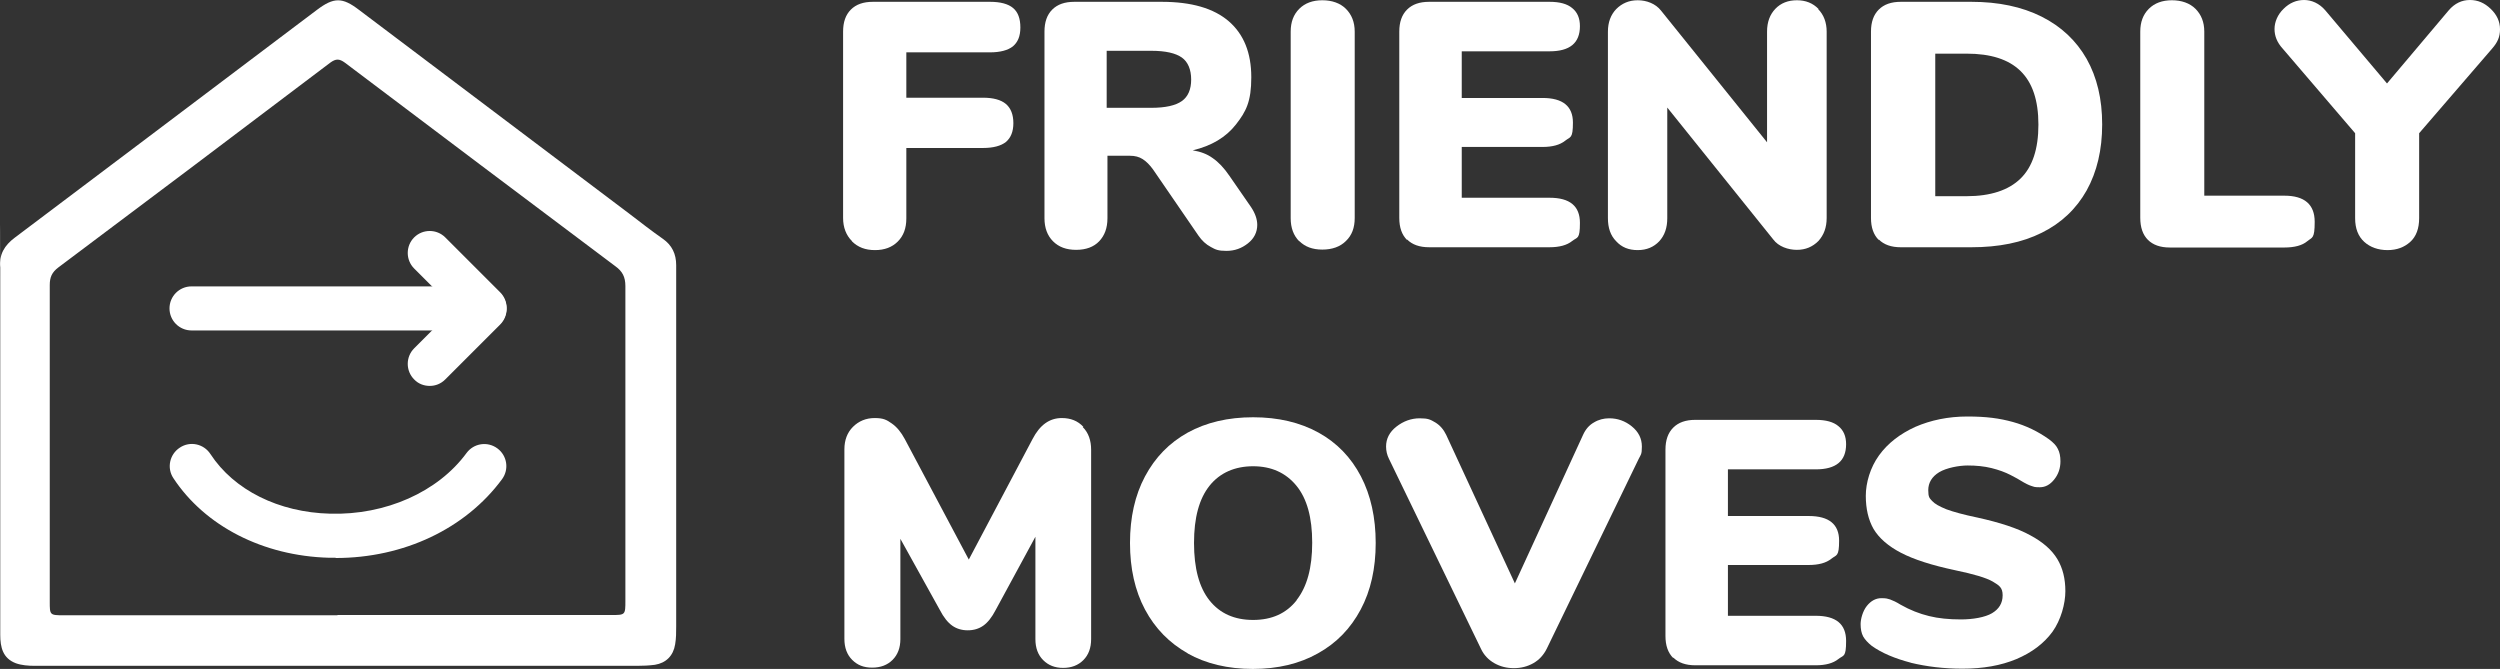
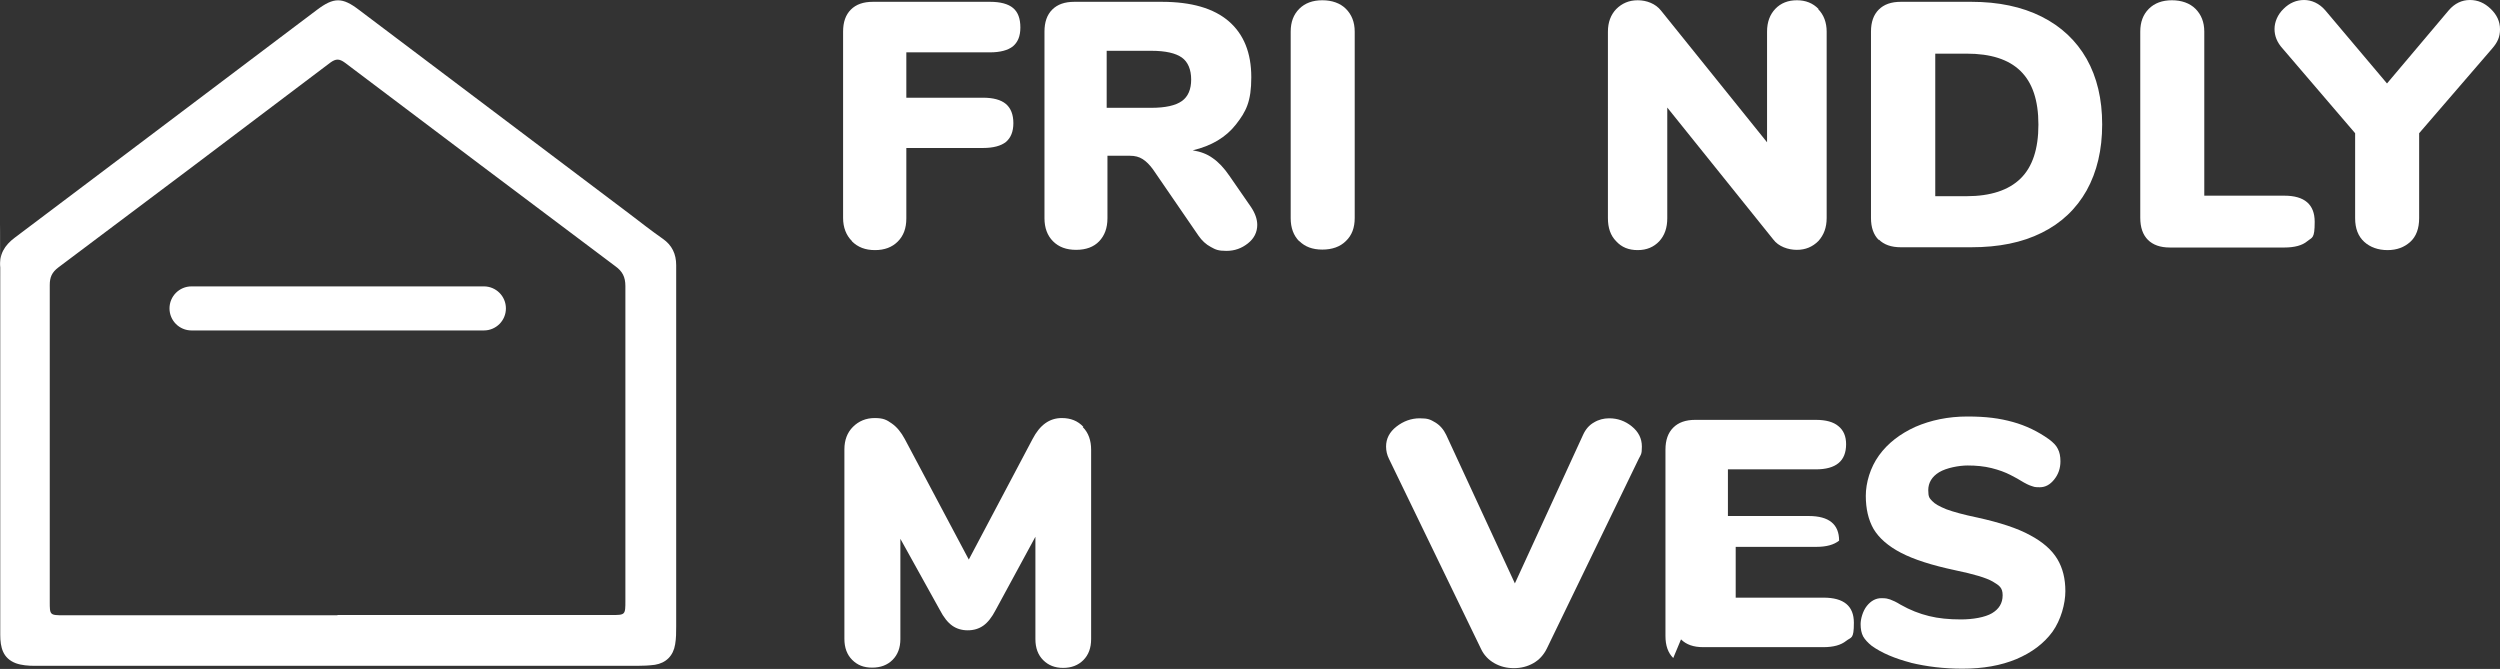
<svg xmlns="http://www.w3.org/2000/svg" viewBox="0 0 964.6 258.1">
  <rect x="0" y="0" width="964.6" height="258.1" fill="#333333" stroke="none" />
  <defs>
    <style>      .cls-1 {        fill: #fff;      }    </style>
  </defs>
  <g>
    <g id="Layer_1">
      <g>
        <path class="cls-1" d="M328.7,93c-2.2-2.2-3.4-5.2-3.4-8.9V12.2c0-3.7,1-6.5,3-8.5,2-2,4.8-3,8.5-3h45.2c4,0,7,.8,8.9,2.4,1.9,1.6,2.8,4.1,2.8,7.5s-1,5.7-2.9,7.3c-1.9,1.5-4.9,2.3-8.8,2.3h-32.3v17.5h29.6c3.9,0,6.9.8,8.8,2.4,1.9,1.6,2.9,4.1,2.9,7.4s-1,5.7-2.9,7.3c-1.9,1.5-4.9,2.3-8.8,2.3h-29.6v27.2c0,3.8-1.1,6.7-3.3,8.9-2.2,2.2-5.1,3.3-8.8,3.3-3.7,0-6.6-1.1-8.9-3.4Z" />
        <path class="cls-1" d="M485.1,86.7c0,2.9-1.2,5.3-3.6,7.2-2.4,1.9-5.1,2.9-8.3,2.9s-4.2-.5-6-1.5c-1.9-1-3.5-2.5-4.8-4.4l-17.5-25.5c-1.3-1.8-2.6-3.1-4-4-1.4-.9-3-1.3-4.9-1.3h-8.7v24.1c0,3.8-1.1,6.7-3.2,8.9-2.1,2.2-5.1,3.3-8.9,3.3s-6.7-1.1-8.9-3.3c-2.2-2.2-3.3-5.2-3.3-8.9V12.2c0-3.7,1-6.5,3-8.5,2-2,4.8-3,8.5-3h33.7c11.5,0,20.1,2.5,25.9,7.5,5.8,5,8.7,12.2,8.7,21.6s-2,13.2-5.9,18.2c-3.9,5-9.5,8.3-16.7,10,3,.5,5.5,1.4,7.7,3,2.2,1.5,4.4,3.8,6.5,6.9l8.3,12c1.6,2.4,2.4,4.7,2.4,6.9ZM456,39c2.4-1.7,3.6-4.5,3.6-8.3s-1.2-6.8-3.6-8.5c-2.4-1.7-6.3-2.6-11.8-2.6h-17.2v22h17.2c5.5,0,9.4-.9,11.8-2.6Z" />
        <path class="cls-1" d="M501.3,93.1c-2.2-2.2-3.3-5.2-3.3-8.9V12.2c0-3.7,1.1-6.6,3.3-8.8,2.2-2.2,5.2-3.3,8.9-3.3s6.9,1.1,9.1,3.3c2.2,2.2,3.4,5.1,3.4,8.8v71.9c0,3.8-1.1,6.7-3.4,8.9-2.2,2.2-5.3,3.3-9.1,3.3-3.8,0-6.7-1.1-8.9-3.3Z" />
-         <path class="cls-1" d="M542.9,92.6c-2-2-3-4.8-3-8.5V12.2c0-3.7,1-6.5,3-8.5,2-2,4.8-3,8.5-3h46.5c3.9,0,6.8.8,8.7,2.4,2,1.6,3,3.9,3,7,0,6.5-3.9,9.7-11.7,9.7h-33.9v18h31.2c7.8,0,11.7,3.2,11.7,9.5s-1,5.4-3,7c-2,1.6-4.9,2.4-8.7,2.4h-31.2v19.6h33.9c7.8,0,11.7,3.2,11.7,9.7s-1,5.4-3,7c-2,1.6-4.9,2.4-8.7,2.4h-46.5c-3.7,0-6.5-1-8.5-3Z" />
        <path class="cls-1" d="M701.5,3.5c2.2,2.2,3.3,5.2,3.3,8.7v71.9c0,3.7-1.1,6.6-3.2,8.9-2.2,2.2-4.9,3.4-8.3,3.4s-7.1-1.3-9.1-4l-40.9-50.9v42.7c0,3.7-1,6.6-3.1,8.9-2.1,2.2-4.8,3.4-8.3,3.4s-6.2-1.1-8.3-3.4c-2.2-2.2-3.2-5.2-3.2-8.9V12.2c0-3.6,1.1-6.5,3.2-8.7,2.2-2.2,4.9-3.4,8.3-3.4s6.9,1.3,9,4l40.9,50.8V12.2c0-3.7,1.1-6.6,3.2-8.8,2.1-2.2,4.9-3.3,8.3-3.3s6.2,1.1,8.4,3.4Z" />
        <path class="cls-1" d="M724.9,92.6c-2-2-3-4.8-3-8.5V12.2c0-3.7,1-6.5,3-8.5,2-2,4.8-3,8.5-3h27.2c10.5,0,19.5,1.9,27.1,5.7,7.6,3.8,13.4,9.3,17.4,16.3,4,7.1,6,15.5,6,25.3s-2,18.3-6,25.5c-4,7.1-9.8,12.6-17.3,16.3-7.6,3.8-16.6,5.6-27.2,5.6h-27.2c-3.7,0-6.5-1-8.5-3ZM758.8,75.7c9.2,0,16.2-2.3,20.8-6.8,4.6-4.5,6.9-11.4,6.9-20.8s-2.3-16.2-6.9-20.7c-4.6-4.5-11.5-6.7-20.8-6.7h-12.1v55h12.1Z" />
        <path class="cls-1" d="M828.8,92.6c-2-2-3-4.8-3-8.6V12.2c0-3.7,1.1-6.6,3.3-8.8,2.2-2.2,5.2-3.3,8.9-3.3s6.9,1.1,9.1,3.3c2.2,2.2,3.4,5.1,3.4,8.8v63.3h30.9c7.8,0,11.7,3.4,11.7,10.1s-1,5.9-2.9,7.5c-1.9,1.6-4.9,2.4-8.8,2.4h-44.2c-3.7,0-6.5-1-8.5-3Z" />
        <path class="cls-1" d="M953,0c3,0,5.6,1.1,8,3.4,2.4,2.3,3.6,4.9,3.6,7.9s-1,5.1-3,7.4l-28.2,32.7v32.8c0,3.9-1.1,7-3.4,9.1-2.3,2.1-5.2,3.2-8.8,3.2s-6.7-1.1-9-3.2c-2.3-2.1-3.5-5.1-3.5-9.1v-32.8l-28-32.7c-2.1-2.3-3.1-4.8-3.1-7.5s1.2-5.6,3.5-7.8C883.4,1.1,886.1,0,889,0s5.9,1.3,8.2,4l23.8,28.2,23.8-28.2c2.3-2.7,5.1-4,8.2-4Z" />
      </g>
      <g>
        <path class="cls-1" d="M417.8,164.8c2.2,2.2,3.2,5.2,3.2,8.7v73.1c0,3.4-1,6.1-3,8.1-2,2-4.6,3-7.8,3s-5.7-1-7.7-3c-2-2-3-4.7-3-8.1v-39.5l-15.3,28.2c-1.5,2.9-3.1,4.9-4.8,6.1-1.7,1.2-3.7,1.8-6,1.8s-4.3-.6-6-1.8c-1.7-1.2-3.3-3.2-4.8-6.1l-15.2-27.4v38.7c0,3.3-1,6-3,8-2,2-4.6,3-7.9,3s-5.7-1-7.7-3c-2-2-3-4.7-3-8.1v-73.1c0-3.6,1.1-6.5,3.3-8.7,2.2-2.2,5-3.4,8.4-3.4s4.6.7,6.6,2.1c2,1.4,3.6,3.4,5,6l24.7,46.5,24.6-46.5c2.8-5.4,6.5-8.1,11.3-8.1,3.4,0,6.2,1.1,8.3,3.4Z" />
-         <path class="cls-1" d="M458.3,252.1c-7.1-4-12.6-9.6-16.5-16.9-3.9-7.3-5.8-15.9-5.8-25.7s1.9-18.4,5.8-25.7c3.9-7.3,9.3-12.9,16.5-16.9,7.1-3.9,15.5-5.9,25.2-5.9s18.1,2,25.2,5.9c7.1,3.9,12.6,9.6,16.4,16.9,3.8,7.3,5.7,15.9,5.7,25.7s-1.9,18.4-5.8,25.7c-3.9,7.3-9.3,12.9-16.5,16.9-7.1,4-15.5,6-25.1,6s-18.1-2-25.2-6ZM500.3,231.5c4-5.1,6-12.4,6-22.1s-2-17-6.1-22c-4.1-5-9.7-7.5-16.7-7.5s-12.8,2.5-16.8,7.5c-4,5-6,12.3-6,22.1s2,17.2,6,22.2c4,5,9.6,7.5,16.8,7.5s12.8-2.5,16.8-7.6Z" />
        <path class="cls-1" d="M615,163c1.8-1.1,3.8-1.6,5.9-1.6,3.2,0,6.1,1,8.7,3.1,2.6,2.1,3.9,4.7,3.9,7.8s-.4,3.1-1.2,4.7l-35.5,73.3c-1.2,2.4-2.9,4.3-5.2,5.6-2.3,1.3-4.8,1.9-7.5,1.9s-5.2-.6-7.5-1.9c-2.3-1.3-4.1-3.2-5.2-5.6l-35.5-73.3c-.7-1.4-1.1-3-1.1-4.7,0-3,1.3-5.6,4-7.7,2.7-2.1,5.7-3.2,9-3.2s4.1.5,6,1.6c1.8,1.1,3.2,2.7,4.2,4.8l26.5,57.3,26.3-57.3c1-2.2,2.4-3.8,4.2-4.8Z" />
-         <path class="cls-1" d="M645.6,253.9c-2-2-3-4.8-3-8.5v-71.9c0-3.7,1-6.5,3-8.5,2-2,4.8-3,8.5-3h46.5c3.9,0,6.8.8,8.7,2.4,2,1.6,3,3.9,3,7,0,6.5-3.9,9.7-11.7,9.7h-33.9v18h31.2c7.8,0,11.7,3.2,11.7,9.5s-1,5.4-3,7c-2,1.6-4.9,2.4-8.7,2.4h-31.2v19.6h33.9c7.8,0,11.7,3.2,11.7,9.7s-1,5.4-3,7c-2,1.6-4.9,2.4-8.7,2.4h-46.5c-3.7,0-6.5-1-8.5-3Z" />
+         <path class="cls-1" d="M645.6,253.9c-2-2-3-4.8-3-8.5v-71.9c0-3.7,1-6.5,3-8.5,2-2,4.8-3,8.5-3h46.5c3.9,0,6.8.8,8.7,2.4,2,1.6,3,3.9,3,7,0,6.5-3.9,9.7-11.7,9.7h-33.9v18h31.2c7.8,0,11.7,3.2,11.7,9.5c-2,1.6-4.9,2.4-8.7,2.4h-31.2v19.6h33.9c7.8,0,11.7,3.2,11.7,9.7s-1,5.4-3,7c-2,1.6-4.9,2.4-8.7,2.4h-46.5c-3.7,0-6.5-1-8.5-3Z" />
        <path class="cls-1" d="M737.3,255.7c-6.1-1.6-11.2-3.7-15.1-6.5-1.5-1.2-2.6-2.4-3.3-3.6-.7-1.3-1-2.9-1-4.8s.8-5,2.4-7c1.6-2,3.5-3,5.6-3s2.3.2,3.4.5c1.1.4,2.4,1,4,2,3.7,2.1,7.3,3.5,11,4.4,3.6.9,7.7,1.3,12.3,1.3s9.3-.8,12-2.4c2.7-1.6,4.1-3.9,4.1-6.9s-1.3-3.8-3.8-5.3c-2.6-1.5-7.4-2.9-14.6-4.4-8.9-1.9-15.8-4.1-20.8-6.7-5-2.6-8.5-5.7-10.6-9.2-2-3.5-3-7.8-3-12.8s1.7-10.9,5.1-15.6c3.4-4.7,8.1-8.3,14-11,6-2.6,12.7-4,20.1-4s12.4.7,17.5,2.1c5.1,1.4,9.8,3.7,14,6.7,1.6,1.2,2.8,2.4,3.4,3.7.7,1.3,1,2.9,1,4.8,0,2.7-.8,5-2.4,7-1.6,2-3.4,3-5.6,3s-2.2-.2-3.2-.5c-1-.3-2.4-1-4.2-2.1-.4-.3-1.7-1-3.8-2.1-2.1-1.1-4.6-2-7.4-2.7-2.8-.7-5.9-1-9.2-1s-8.2.9-11,2.6c-2.8,1.7-4.2,4.1-4.2,6.9s.5,3.1,1.5,4.2c1,1.1,2.8,2.1,5.5,3.2,2.7,1,6.7,2.1,12,3.2,8.6,1.9,15.4,4.1,20.3,6.8,4.9,2.6,8.4,5.7,10.5,9.2,2.1,3.5,3.1,7.6,3.1,12.4s-1.7,11.1-5,15.7c-3.3,4.5-8,8-13.9,10.5-6,2.5-12.9,3.7-20.8,3.7-7.2,0-13.8-.8-20-2.3Z" />
      </g>
      <g>
-         <path class="cls-1" d="M187,127.3c-2.2,0-4.4-.8-6-2.5l-21.2-21.2c-3.3-3.3-3.3-8.7,0-12s8.7-3.3,12,0l21.2,21.2c3.3,3.3,3.3,8.7,0,12s-3.8,2.5-6,2.5Z" />
        <path class="cls-1" d="M186.7,127.5h-112.8c-4.7,0-8.5-3.8-8.5-8.5s3.8-8.5,8.5-8.5h112.8c4.7,0,8.5,3.8,8.5,8.5s-3.8,8.5-8.5,8.5Z" />
        <path class="cls-1" d="M130.3,256.9c-39,0-78,0-117,0-2.4,0-5-.2-7.2-1-5-1.9-6-6.1-6-11,0-45.6,0-91.1,0-136.7s.1-3.4,0-5c-.5-5,1.6-8.5,5.6-11.5C39.9,66,74,40.2,108.1,14.5c4.7-3.6,9.5-7.1,14.2-10.7,6.5-4.9,9.8-4.9,16.2,0,34.8,26.3,69.7,52.5,104.5,78.8,4.2,3.2,8.4,6.5,12.7,9.5,3.6,2.5,5.2,5.9,5.2,10.2,0,7.6,0,15.2,0,22.8,0,38.9,0,77.8,0,116.6,0,2.3,0,4.6-.4,6.9-.7,4.4-3.5,7.2-7.8,7.9-2.3.3-4.6.4-6.9.4-38.5,0-77,0-115.5,0ZM130.3,237.3c35.2,0,70.3,0,105.5,0,5.5,0,5.5,0,5.5-5.6,0-40.4,0-80.9,0-121.3,0-3.5-1.1-5.7-3.9-7.7-34.8-26.1-69.6-52.3-104.3-78.5-2.2-1.6-3.5-1.6-5.7,0-34.9,26.4-69.9,52.8-104.9,79-2.5,1.9-3.3,3.8-3.3,6.8,0,40.7,0,81.4,0,122.1,0,5.2,0,5.3,5.4,5.3,35.2,0,70.3,0,105.5,0Z" />
-         <path class="cls-1" d="M165.8,148.9c-2.2,0-4.4-.8-6-2.5-3.3-3.3-3.3-8.7,0-12l21.2-21.2c3.3-3.3,8.7-3.3,12,0,3.3,3.3,3.3,8.7,0,12l-21.2,21.2c-1.7,1.7-3.8,2.5-6,2.5Z" />
-         <path class="cls-1" d="M129.5,215.2c-.9,0-1.7,0-2.6,0-25.4-.7-47.8-12.2-60-30.7-2.6-3.9-1.5-9.2,2.5-11.8,3.9-2.6,9.2-1.5,11.8,2.5,9.1,13.9,26.3,22.5,46.2,23,21.4.6,41.6-8.4,52.6-23.4,2.8-3.8,8.1-4.6,11.9-1.8,3.8,2.8,4.6,8.1,1.8,11.9-14.1,19.1-37.9,30.4-64.2,30.4Z" />
      </g>
    </g>
  </g>
</svg>